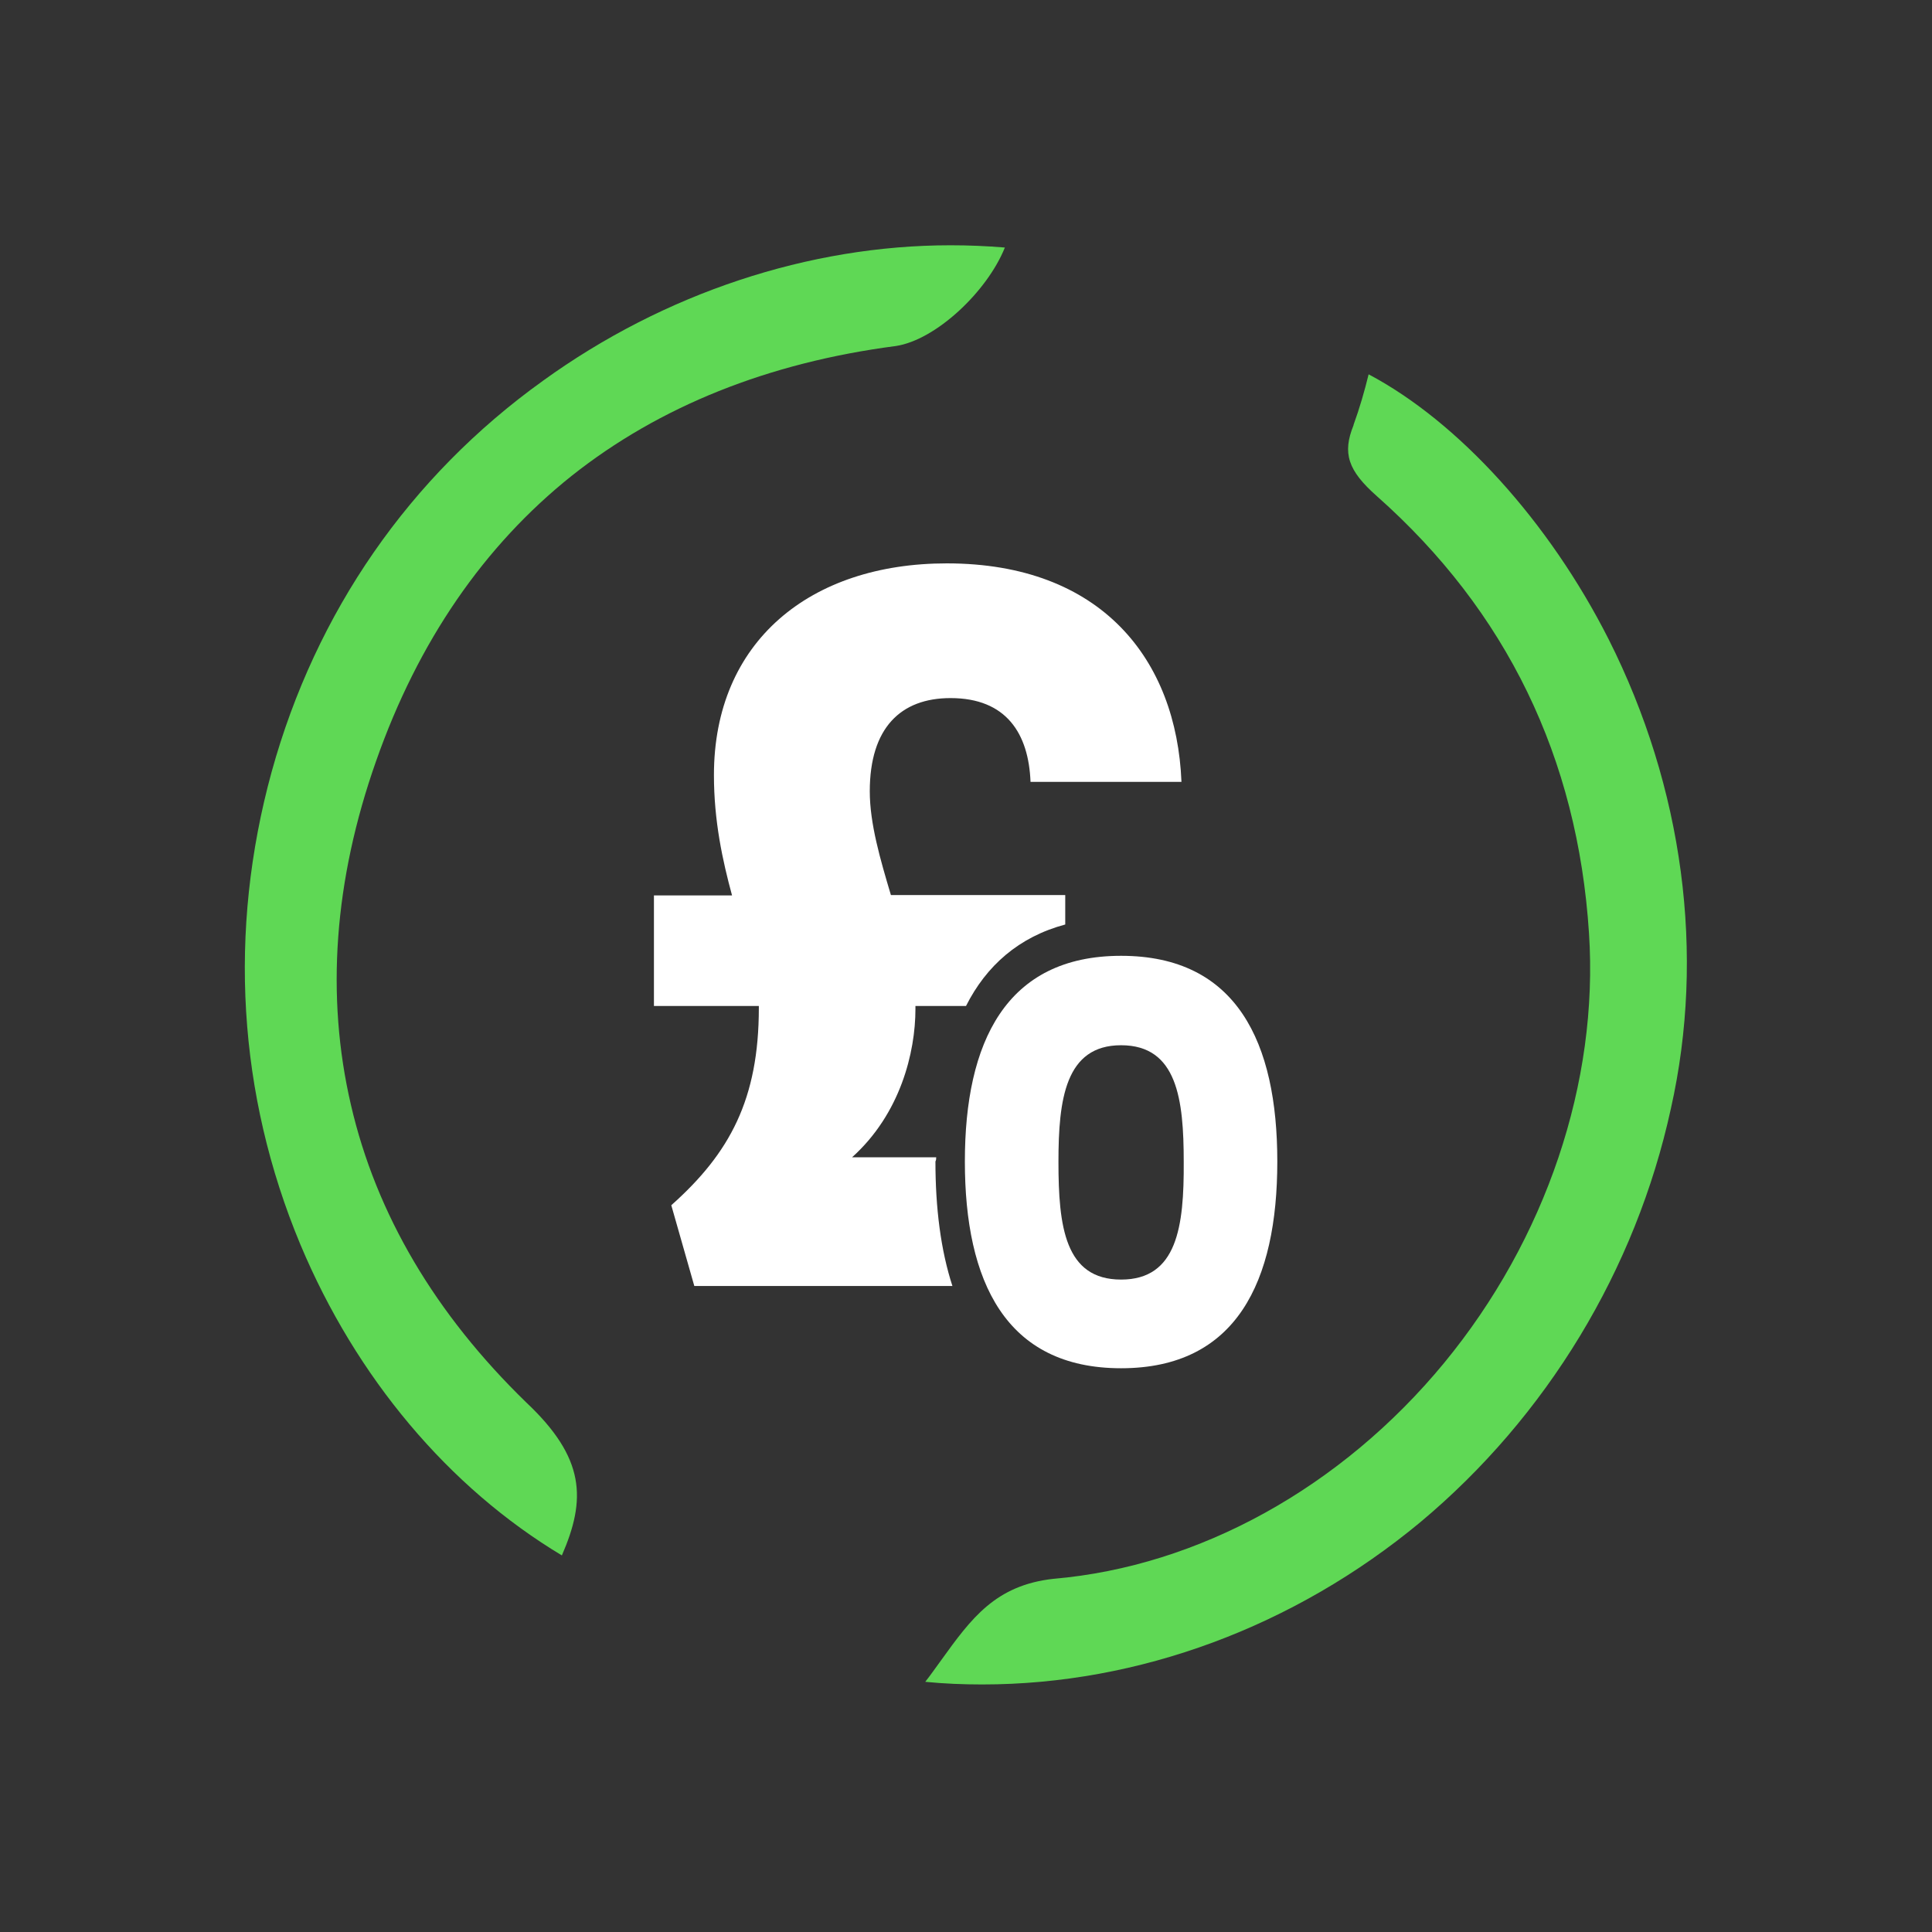
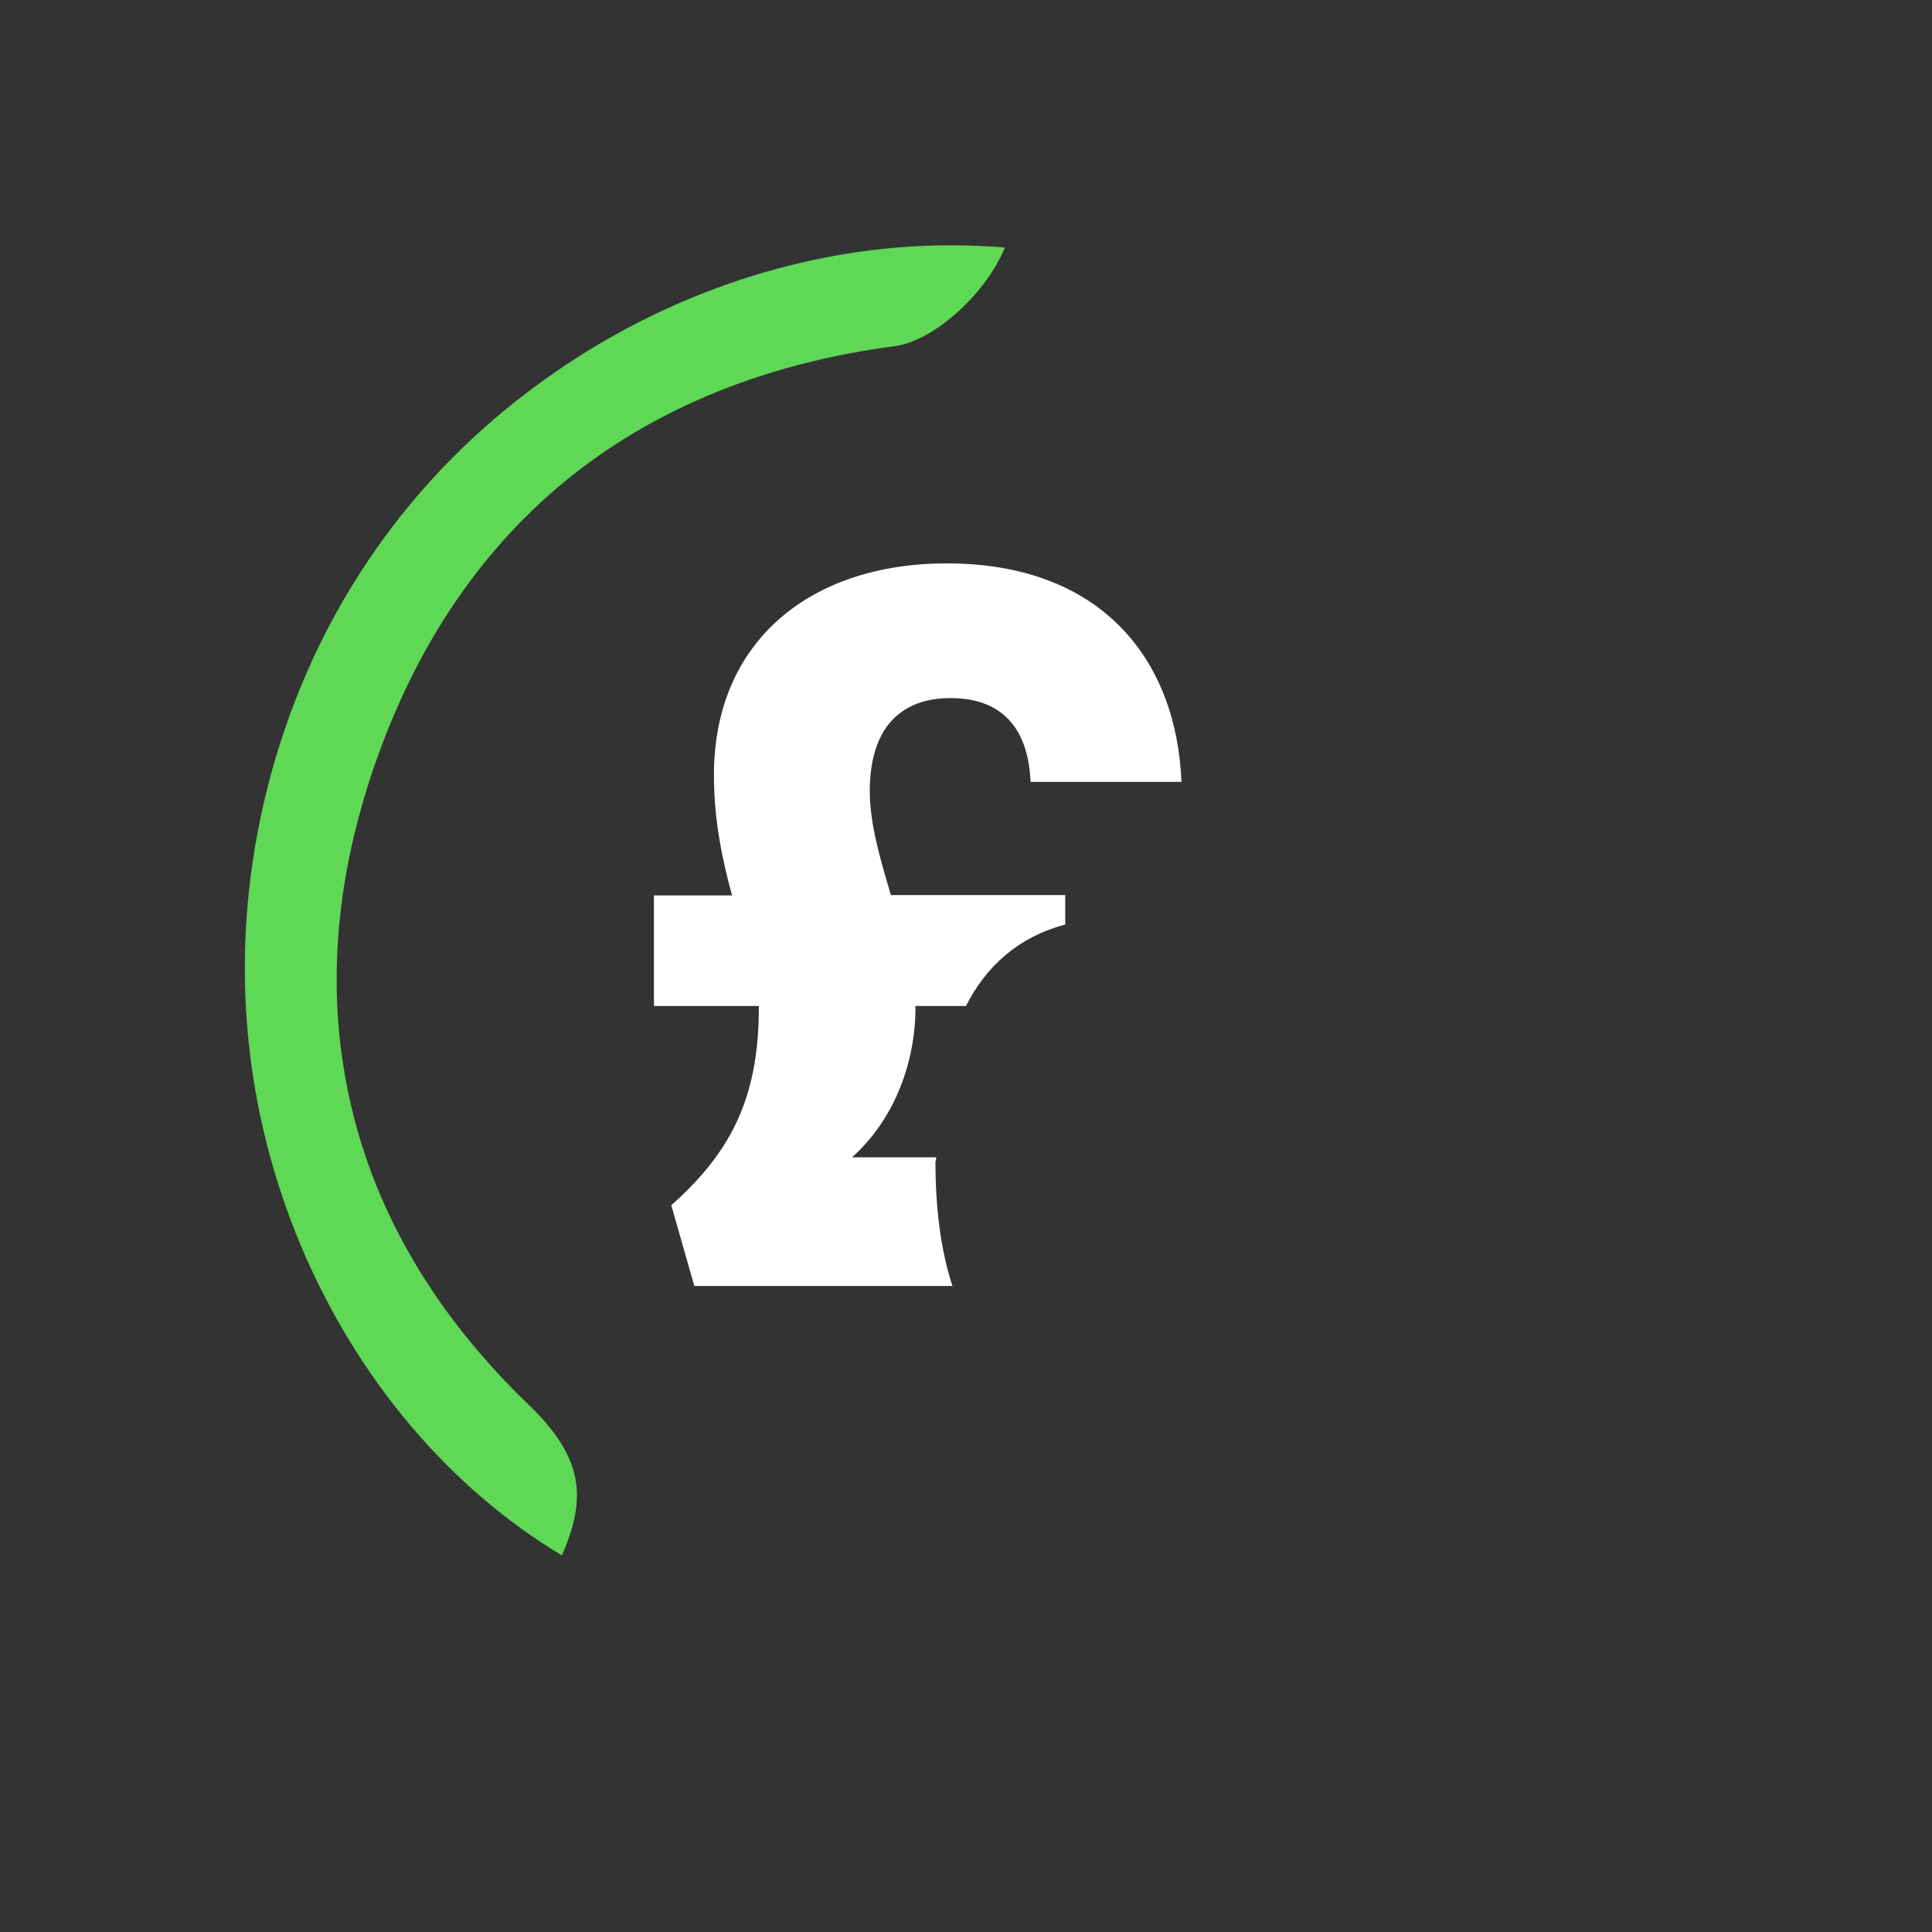
<svg xmlns="http://www.w3.org/2000/svg" version="1.1" id="Layer_1" x="0px" y="0px" viewBox="0 0 512 512" style="enable-background:new 0 0 512 512;" xml:space="preserve">
  <rect x="0" y="0" width="512" height="512" fill="#333333" stroke="none" />
  <style type="text/css">
	.st0{fill:#5FD855;}
	.st1{fill:#FFFFFF;}
</style>
  <g>
-     <path class="st0" d="M260.3,446.4c-5,0-10.1-0.2-15.1-0.7c1.5-1.9,2.8-3.8,4.2-5.7c8-11.1,14.4-19.9,29.8-21.6   c38.5-3.3,76.3-24.2,103.5-57.2c27-32.8,41-74.4,38.4-113.9c-3-46.5-21.9-85.4-56.2-115.8c-7.7-6.8-9.2-11.4-6.2-18.8v-0.1   c1.6-4.4,2.9-8.9,4-13.4c23.8,12.6,47.8,39,63.6,70.2c19.8,39.3,25.7,83.5,16.5,124.4c-9.3,42.7-32.9,81.6-66.4,109.6   C343,431.1,301.8,446.4,260.3,446.4L260.3,446.4z" />
    <path class="st0" d="M148.9,412.2c-30-18-54.5-47.1-69.3-82.4C63,290,60.4,246.7,72,204.5c11.7-42.3,36.5-78.2,71.9-103.6   C176,77.7,214.4,65,251.9,65c4.8,0,9.6,0.2,14.4,0.6c-4.7,11.7-18.3,24.5-28.9,26.1c-33.8,4.4-62.7,16-85.9,34.4   c-23.2,18.5-40.7,43.9-51.8,75.5C88.5,233.3,86.3,264,93,292.8c6.7,29,22.4,55.5,46.5,78.9C155.1,386.4,155.4,397.3,148.9,412.2z" />
  </g>
  <g>
-     <path class="st1" d="M297.1,253.3c-30.6,0-41.4,23-41.4,54.5c0,31.8,10.8,54.8,41.4,54.8s41.4-23,41.4-54.8   C338.5,276.3,327.8,253.3,297.1,253.3z M297.1,339.1c-14.9,0-16.6-14.1-16.6-31.2c0-16.5,1.8-30.9,16.6-30.9   c14.9,0,16.6,14.4,16.6,30.9C313.8,325,312,339.1,297.1,339.1z" />
    <path class="st1" d="M248.1,306.7h-22.3c12.8-11.5,16.8-27.8,16.8-39.3v-0.8H256c5.4-10.7,14-18.3,26.3-21.6v-7.8h-46.2   c-2.8-9.4-5.6-18.9-5.6-27.5c0-16.8,8.2-24.7,21.4-24.7c14.8,0,20.7,9.4,21.2,22.2h40c-1.3-32.4-21.2-57.9-62.2-57.9   c-36.2,0-61.7,20.7-61.7,56.1c0,12.2,2.3,22.7,4.8,31.9h-20.7v29.3h27.8v0.5c0,24.2-7.7,38.5-23.2,52.3l6.1,21.4h68.4   c-3.1-9.5-4.5-20.7-4.5-33C248.1,307.4,248.1,307.1,248.1,306.7z" />
  </g>
</svg>